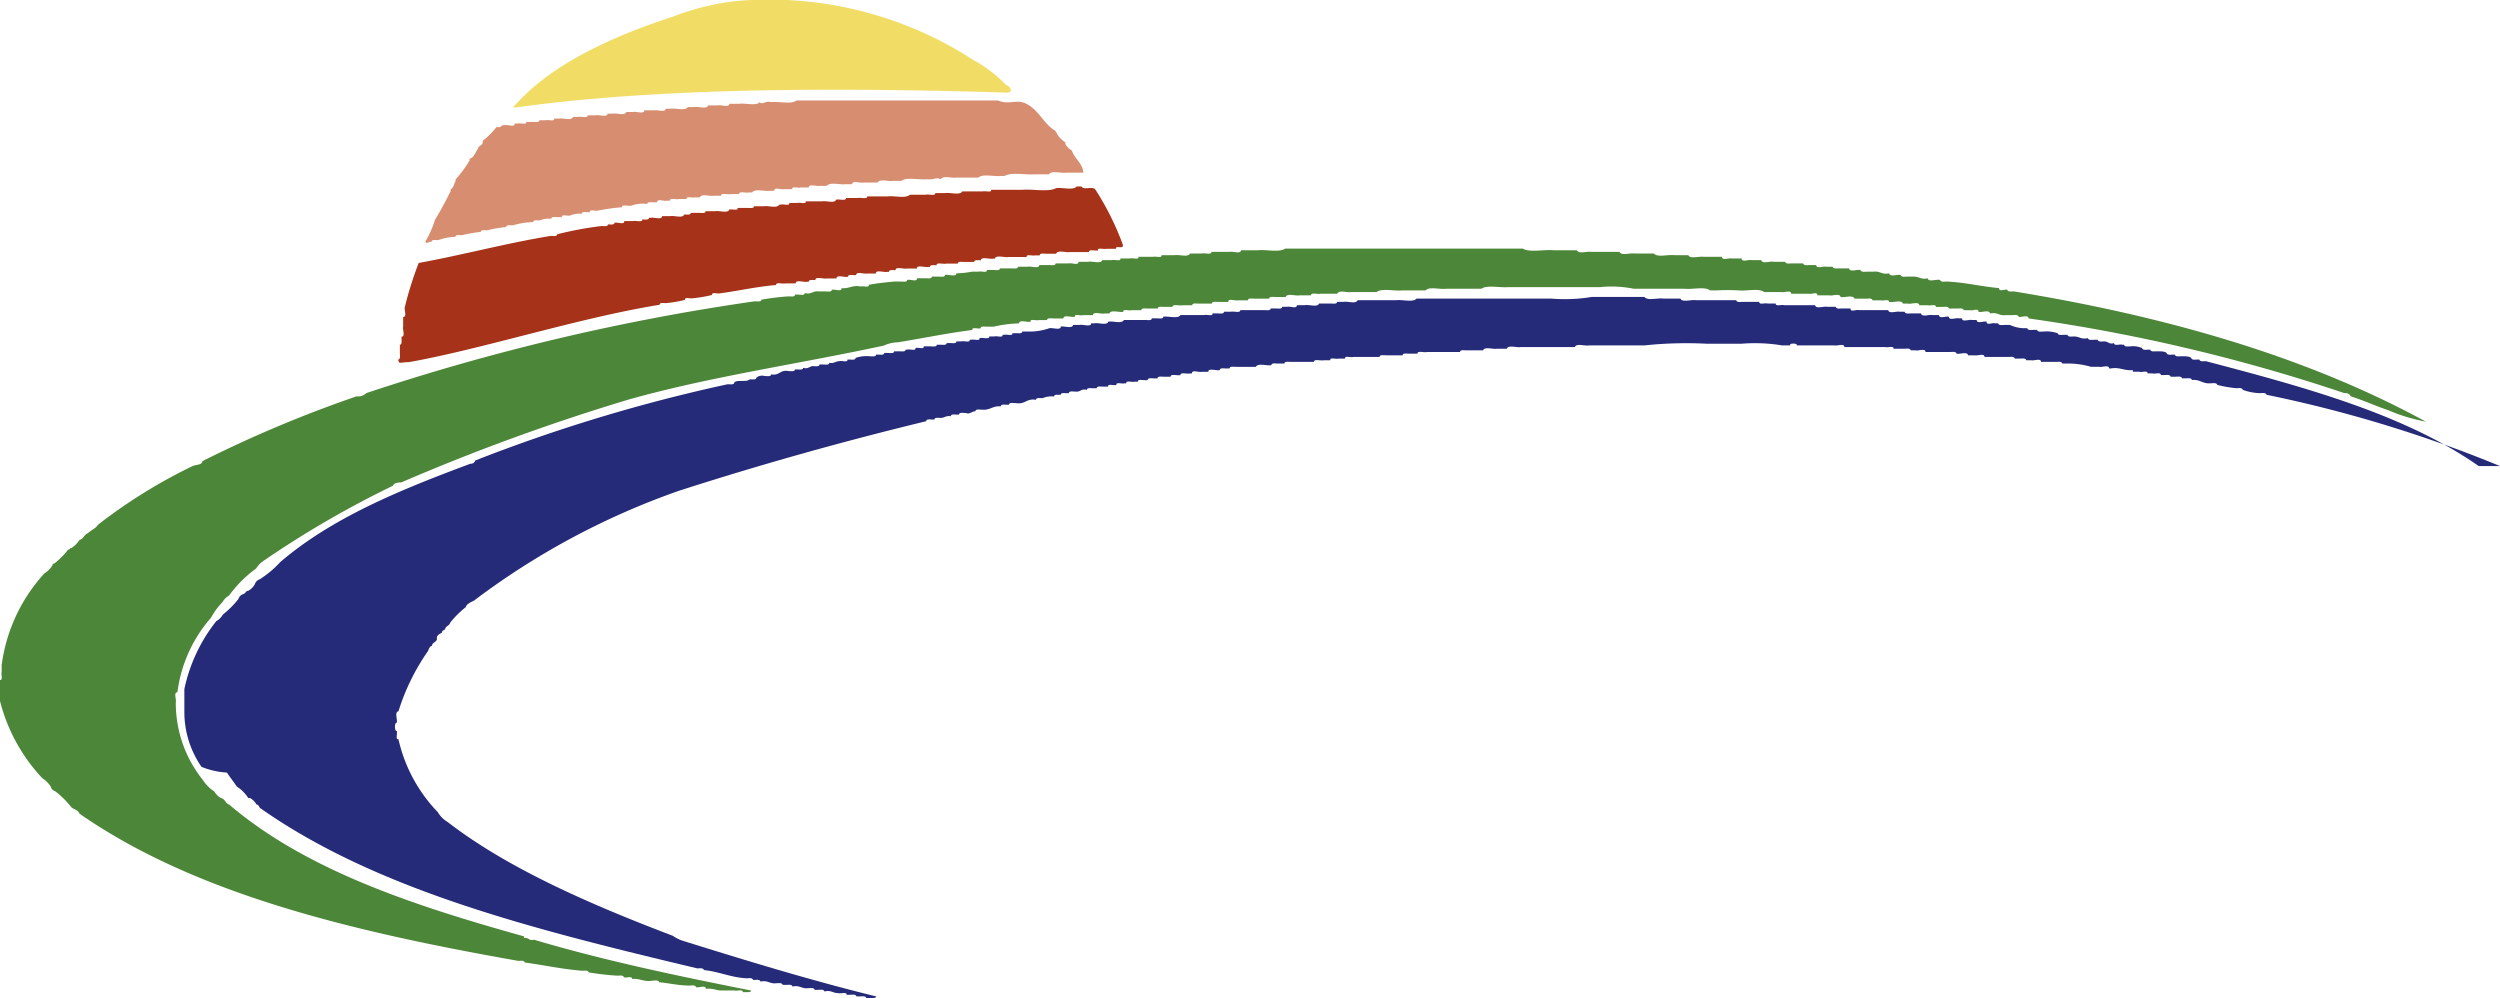
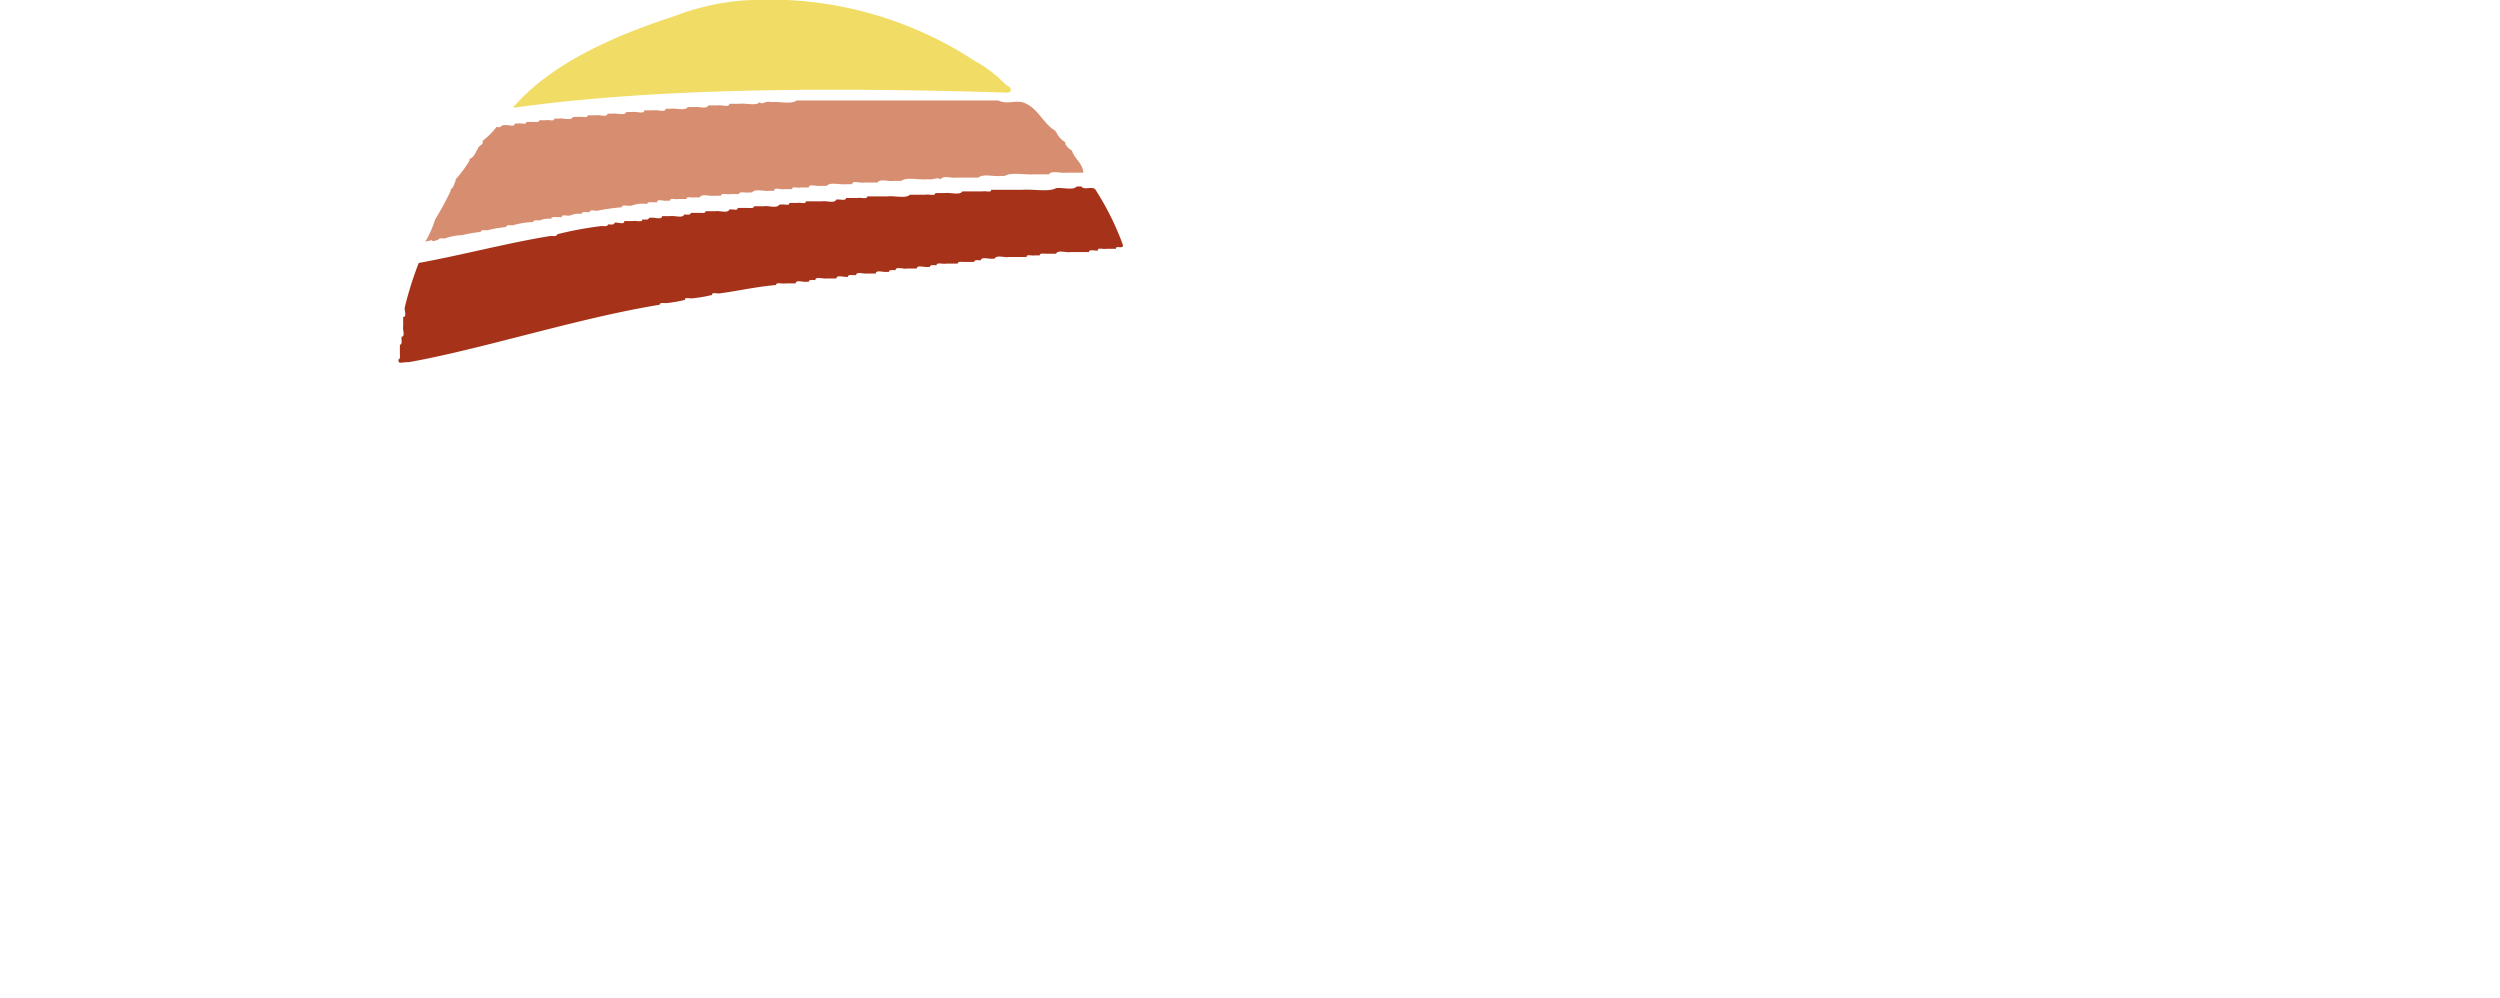
<svg xmlns="http://www.w3.org/2000/svg" id="Group_24" data-name="Group 24" width="121.326" height="48.433" viewBox="0 0 121.326 48.433">
-   <path id="Path_67" data-name="Path 67" d="M409.8,28.04a5.2,5.2,0,0,0,.477-1.074,15.506,15.506,0,0,0,.756-1.392v-.08c.159-.08.159-.278.239-.4v-.08a5.453,5.453,0,0,0,.676-.915v-.08c.239-.08.278-.318.4-.477.04-.2.278-.159.239-.4a3.628,3.628,0,0,0,.676-.676c.239.08.2-.119.4-.08.159-.04.477.119.477-.08h.159c.119-.04.437.08.4-.08h.318c.119,0,.318.04.318-.08h.318c.119-.04.437.08.4-.08h.239c.2-.04.6.119.676-.08h.239c.159-.04.477.08.477-.08h.4c.159-.04.557.119.557-.08h.239c.2-.04.6.119.676-.08h.318c.159-.04.557.119.557-.08h.477c.159-.04.557.119.557-.08h.239c.239-.04.716.119.835-.08h.318c.2-.04.6.119.676-.08H424c.159-.04.557.119.557-.08h.477c.318-.04.835.119.994-.08.119.159.278-.08.557,0,.4-.04.994.119,1.233-.08H437.6c.437.2.8,0,1.153.08.756.2,1.034,1.074,1.63,1.392,0,.08.08.08.08.159a1.264,1.264,0,0,0,.4.4v.08a.814.814,0,0,0,.318.318c.119.4.517.6.557,1.074H440.9c-.239.04-.716-.119-.835.08h-.676c-.477.04-1.153-.119-1.471.08h-.2c-.318.04-.875-.119-1.074.08h-1.074c-.239.04-.636-.119-.756.08-.239-.119-.278.04-.676,0-.4.04-.994-.119-1.233.08h-.4c-.239.04-.636-.119-.756.08h-.676c-.159.04-.557-.119-.557.08H430.2c-.278.04-.756-.119-.915.08h-.318c-.159.04-.557-.119-.557.08h-.4c-.119.04-.437-.08-.4.08h-.4c-.159.04-.477-.119-.477.08H426.5c-.239.04-.716-.119-.835.08h-.159c-.159.04-.477-.08-.477.08h-.4c-.159.04-.477-.08-.477.08H423.8c-.2.04-.6-.119-.676.08h-.239c-.119.04-.437-.08-.4.08h-.4c-.119.04-.437-.08-.4.08h-.159c-.159.04-.477-.119-.477.08h-.159c-.119,0-.318-.04-.318.08a1.533,1.533,0,0,0-.756.08c-.159.04-.477-.08-.477.08a10.082,10.082,0,0,0-1.153.159c-.119.04-.437-.08-.4.08h-.079c-.119,0-.318-.04-.318.08a1.1,1.1,0,0,0-.557.08c-.119.04-.437-.08-.4.08h-.2c-.119,0-.318-.04-.318.08a1.1,1.1,0,0,0-.557.08c-.119,0-.318-.04-.318.08a3.716,3.716,0,0,0-.994.159c-.119,0-.318-.04-.318.08a6.249,6.249,0,0,0-.915.159c-.119,0-.318-.04-.318.08a6.252,6.252,0,0,0-.915.159c-.119,0-.318-.04-.318.08a2.6,2.6,0,0,0-.835.159c-.119,0-.318-.04-.318.08h-.079c-.159.08-.2.04-.239,0" transform="translate(-389.161 -16.31)" fill="#d78d6f" fill-rule="evenodd" />
+   <path id="Path_67" data-name="Path 67" d="M409.8,28.04a5.2,5.2,0,0,0,.477-1.074,15.506,15.506,0,0,0,.756-1.392v-.08c.159-.08.159-.278.239-.4v-.08a5.453,5.453,0,0,0,.676-.915v-.08c.239-.08.278-.318.4-.477.04-.2.278-.159.239-.4a3.628,3.628,0,0,0,.676-.676c.239.08.2-.119.4-.08.159-.04.477.119.477-.08h.159c.119-.04.437.08.4-.08h.318c.119,0,.318.04.318-.08h.318c.119-.04.437.08.4-.08h.239c.2-.04.6.119.676-.08h.239c.159-.04.477.08.477-.08h.4c.159-.04.557.119.557-.08h.239c.2-.04.6.119.676-.08h.318c.159-.04.557.119.557-.08h.477c.159-.04.557.119.557-.08h.239c.239-.04.716.119.835-.08h.318c.2-.04.6.119.676-.08H424c.159-.04.557.119.557-.08h.477c.318-.04.835.119.994-.08.119.159.278-.08.557,0,.4-.04.994.119,1.233-.08H437.6c.437.2.8,0,1.153.08.756.2,1.034,1.074,1.63,1.392,0,.08.08.08.08.159a1.264,1.264,0,0,0,.4.4v.08a.814.814,0,0,0,.318.318c.119.4.517.6.557,1.074H440.9c-.239.04-.716-.119-.835.08h-.676c-.477.04-1.153-.119-1.471.08h-.2c-.318.04-.875-.119-1.074.08h-1.074c-.239.04-.636-.119-.756.08-.239-.119-.278.04-.676,0-.4.04-.994-.119-1.233.08h-.4c-.239.04-.636-.119-.756.08h-.676c-.159.04-.557-.119-.557.08H430.2c-.278.04-.756-.119-.915.08h-.318c-.159.04-.557-.119-.557.08h-.4c-.119.04-.437-.08-.4.08h-.4c-.159.04-.477-.119-.477.08H426.5c-.239.04-.716-.119-.835.08h-.159c-.159.04-.477-.08-.477.08h-.4c-.159.04-.477-.08-.477.08H423.8c-.2.04-.6-.119-.676.08h-.239c-.119.04-.437-.08-.4.08h-.4c-.119.04-.437-.08-.4.08h-.159c-.159.04-.477-.119-.477.08h-.159c-.119,0-.318-.04-.318.08a1.533,1.533,0,0,0-.756.08c-.159.04-.477-.08-.477.08a10.082,10.082,0,0,0-1.153.159c-.119.04-.437-.08-.4.08h-.079c-.119,0-.318-.04-.318.08a1.1,1.1,0,0,0-.557.08c-.119.04-.437-.08-.4.08h-.2c-.119,0-.318-.04-.318.08a1.1,1.1,0,0,0-.557.08c-.119,0-.318-.04-.318.08a3.716,3.716,0,0,0-.994.159c-.119,0-.318-.04-.318.08a6.249,6.249,0,0,0-.915.159c-.119,0-.318-.04-.318.08a6.252,6.252,0,0,0-.915.159a2.6,2.6,0,0,0-.835.159c-.119,0-.318-.04-.318.08h-.079c-.159.08-.2.04-.239,0" transform="translate(-389.161 -16.31)" fill="#d78d6f" fill-rule="evenodd" />
  <path id="Path_68" data-name="Path 68" d="M444.56,13.4c-7.834-.239-16.7-.278-23.86.716-.159.04-.159-.08-.08-.08,1.75-1.988,4.653-3.34,7.715-4.334a12.086,12.086,0,0,1,3.142-.756,18.2,18.2,0,0,1,11.453,2.9,6.227,6.227,0,0,1,1.551,1.193c.04-.04.437.278.08.358" transform="translate(-395.648 -8.904)" fill="#f1dd65" fill-rule="evenodd" />
-   <path id="Path_69" data-name="Path 69" d="M357.9,61.211v-.994c.159,0,.04-.278.08-.4V59.5a8.173,8.173,0,0,1,2.068-4.454,1.264,1.264,0,0,0,.4-.4c0-.08.04-.08.079-.08a3.626,3.626,0,0,0,.676-.676c.08,0,.08-.08.159-.08a1.264,1.264,0,0,0,.4-.4c.2-.04.239-.278.4-.318.159-.159.4-.239.477-.4a25.7,25.7,0,0,1,4.613-2.863c.2-.08.437-.04.477-.239a60.2,60.2,0,0,1,7.476-3.142.581.581,0,0,0,.477-.159,108.161,108.161,0,0,1,18.849-4.454c.119,0,.318.04.318-.08a13.163,13.163,0,0,1,1.312-.159c.119,0,.318.04.318-.08.159-.04.477.08.477-.08.318.08.4-.119.676-.08h.318c.119,0,.318.04.318-.08.159-.04.477.119.477-.08.358.04.517-.159.915-.08.119-.04.437.08.4-.08.4-.08.835-.119,1.233-.159h.318c.119,0,.318.04.318-.08.159-.04.477.119.477-.08h.4c.119,0,.318.04.318-.08h.318c.119,0,.318.04.318-.08.159-.04.557.119.557-.08a4.4,4.4,0,0,0,.756-.08h.318c.119-.04.437.08.4-.08h.318c.119,0,.318.04.318-.08h.557c.119,0,.318.04.318-.08h.477c.159-.04.557.119.557-.08h.477c.119,0,.318.04.318-.08h.636c.159-.04.477.119.477-.08h.477c.2-.04.6.119.676-.08h.477c.119-.04.437.08.4-.08h.477c.119-.04.437.08.4-.08h.716c.119-.04.437.08.4-.08h.636c.239-.04.636.119.756-.08h.557c.159-.04.477.08.477-.08h.875c.159-.04.557.119.557-.08h.835c.4-.04,1.034.119,1.312-.08h11.532c.318.2.994.04,1.471.08h1.153c.08.2.477.04.676.08h1.392c.08.2.517.04.756.08h.915c.159.2.676.04.994.08h.676c.08.2.517.04.756.08h.875c0,.2.358.04.477.08h.477c0,.2.358.04.477.08h.477c.04.2.4.04.6.08h.557c.04.119.2.08.318.08h.557c.04.119.2.08.318.08h.318c0,.2.358.04.477.08h.318c.04.119.2.08.318.08h.477c.04.2.4.04.557.08.04.119.2.08.318.08h.318c.318-.04.4.159.756.08.04.2.4.04.557.08.04.119.2.08.318.08h.318c.278,0,.358.159.676.08.04.2.4.04.6.08.04.119.2.08.318.08.915.04,1.67.239,2.545.318,0,.2.278.04.4.08.04.119.2.08.318.08,7.556,1.233,14.316,3.221,20,6.323a8.684,8.684,0,0,1-1.829-.557c-.6-.2-1.193-.477-1.829-.676-.04-.119-.159-.159-.318-.159a85.5,85.5,0,0,0-15.31-3.619c0-.2-.358-.04-.477-.08-.04-.119-.2-.08-.318-.08h-.318c-.318.04-.4-.159-.756-.08-.04-.2-.4-.04-.557-.08,0-.2-.278-.04-.4-.08h-.318c-.04-.119-.2-.08-.318-.08h-.4c-.04-.119-.2-.08-.318-.08h-.318c0-.159-.278-.04-.4-.08h-.4c-.04-.2-.4-.04-.557-.08h-.239c-.08-.2-.477-.04-.676-.08,0-.159-.278-.04-.4-.08h-.4c-.04-.119-.2-.08-.318-.08h-.557c-.08-.2-.477-.04-.676-.08-.04-.2-.4-.04-.557-.08H446.1c0-.2-.278-.04-.4-.08h-.875c0-.2-.358-.04-.477-.08h-.835c-.239-.2-.835-.04-1.233-.08a9.4,9.4,0,0,0-1.074,0h-.318c-.239-.2-.835-.04-1.233-.08h-2.466a5.409,5.409,0,0,0-1.63-.08h-4.454c-.4.04-1.034-.119-1.312.08h-1.71c-.318.04-.835-.119-.994.08H425.94c-.4.04-.994-.119-1.233.08h-1.233c-.2.04-.6-.119-.676.08H422c-.159.04-.477-.08-.477.08h-.557c-.2.04-.6-.119-.676.08h-.477c-.119,0-.318-.04-.318.08h-.716c-.119,0-.318-.04-.318.08h-.477c-.159.04-.477-.119-.477.08h-.477c-.119,0-.318-.04-.318.08h-.636c-.119,0-.318-.04-.318.08h-.477c-.159.04-.477-.08-.477.08h-.4c-.119,0-.318-.04-.318.08h-.477c-.119,0-.318-.04-.318.08h-.477c-.119.04-.437-.08-.4.08-.2.04-.6-.119-.676.08H411.5c-.159.04-.557-.119-.557.08h-.477c-.119.04-.437-.08-.4.08-.159.04-.557-.119-.557.08h-.477c-.119,0-.318-.04-.318.08h-.4c-.119.04-.437-.08-.4.08-.159.04-.557-.119-.557.08a6.145,6.145,0,0,0-1.233.159h-.318c-.119,0-.318-.04-.318.08-.119.04-.437-.08-.4.08-1.233.159-2.386.4-3.619.6a1.693,1.693,0,0,0-.676.159c-4.255.915-8.47,1.511-12.407,2.625a102.162,102.162,0,0,0-11.015,4.016c-.2,0-.358.04-.4.159a48.22,48.22,0,0,0-6.243,3.619,1.265,1.265,0,0,0-.4.4,5.868,5.868,0,0,0-1.312,1.312.814.814,0,0,0-.318.318,3.368,3.368,0,0,0-.557.756,6.784,6.784,0,0,0-1.63,3.619c-.2,0-.04.358-.08.477a5.985,5.985,0,0,0,1.312,3.778,1.853,1.853,0,0,0,.557.557.814.814,0,0,0,.318.318c.2.04.239.278.4.318,3.738,3.181,8.908,4.891,14.316,6.4v.08c.239-.04.239.159.477.08,3.34.994,6.919,1.75,10.538,2.465,0,.08-.119.08-.159.08h-.239c0-.159-.278-.04-.4-.08h-.636c-.278,0-.4-.119-.756-.08,0-.2-.358-.04-.477-.08-.04-.119-.2-.08-.318-.08-.557,0-.994-.119-1.471-.159-.04-.119-.2-.08-.318-.08-.437.08-.6-.119-.994-.08,0-.159-.278-.04-.4-.08-.04-.119-.2-.08-.318-.08a13.468,13.468,0,0,1-1.392-.159c-.04-.119-.2-.08-.318-.08-.994-.08-1.869-.278-2.784-.4-.04-.119-.2-.08-.318-.08C375,72.425,367.364,70.6,361.757,66.7c-.08-.2-.278-.2-.4-.318a4.528,4.528,0,0,0-.756-.756.358.358,0,0,1-.239-.239,1.265,1.265,0,0,0-.4-.4,8.523,8.523,0,0,1-2.068-3.778" transform="translate(-357.9 -27.213)" fill="#4c8638" fill-rule="evenodd" />
-   <path id="Path_70" data-name="Path 70" d="M381.235,67.986a4.678,4.678,0,0,1-.835-2.625V64.208a7.943,7.943,0,0,1,1.551-3.3.814.814,0,0,0,.318-.318,4.527,4.527,0,0,0,.756-.756.358.358,0,0,1,.239-.239c.119-.04.119-.159.239-.159a.814.814,0,0,0,.318-.318.358.358,0,0,1,.239-.239,5.037,5.037,0,0,0,.994-.835c2.505-2.147,5.806-3.5,9.226-4.772a.228.228,0,0,0,.239-.159,80.058,80.058,0,0,1,12.248-3.7c.119,0,.318.04.318-.08.119-.159.6,0,.756-.159.119,0,.318.04.318-.08a.435.435,0,0,1,.4-.08c.119,0,.318.04.318-.08.4.08.437-.239.835-.159.119,0,.318.04.318-.08h.08c.119,0,.318.04.318-.08.239.08.318-.08.477-.08.119,0,.318.04.318-.08h.159c.119,0,.318.04.318-.08.239.04.318-.08.477-.08.119-.04.437.08.4-.08h.08c.119,0,.318.04.318-.08a1.656,1.656,0,0,1,.676-.08c.119,0,.318.04.318-.08h.08c.119,0,.318.04.318-.08h.159c.119,0,.318.04.318-.08h.239c.119,0,.318.04.318-.08h.08c.119-.04.437.08.4-.08.119-.04.437.08.4-.08h.318c.119,0,.318.04.318-.08h.159c.119,0,.318.04.318-.08h.159c.119,0,.318.04.318-.08h.239c.119-.04.437.08.4-.08h.08c.119-.04.437.08.4-.08.159-.04.477.08.477-.08h.239c.119-.04.437.08.4-.08h.08c.119-.04.437.08.4-.08h.159c.119,0,.318.04.318-.08h.239a2.91,2.91,0,0,0,1.074-.159c.159-.04.557.119.557-.08.159-.04.557.119.6-.08h.318c.159-.04.557.119.557-.08h.159c.2-.04.6.119.676-.08.239-.04.636.119.756-.08h1.034c.119,0,.318.04.318-.08h.239c.119,0,.318.04.318-.08.239-.04.716.119.835-.08h1.153c.119-.04.437.08.4-.08h.239c.119,0,.318.04.318-.08h.318c.159-.04.477.08.477-.08h1.153c.119,0,.318.04.318-.08h.239c.119,0,.318.04.318-.08h.239c.159-.04.477.119.477-.08h.4c.2-.04.6.119.676-.08h.557c.119,0,.318.04.318-.08h.318c.2-.04.6.119.676-.08h1.869c.318-.04.835.119.994-.08h6.522a8.079,8.079,0,0,0,1.988-.08h2.545c.159.2.636.04.915.08h.835c.08.2.517.04.756.08h1.949c.04.119.2.08.318.08h.8c0,.159.278.04.4.08h.4c0,.159.278.04.4.08h1.511c.04.2.4.04.6.08h.4c.04.119.2.08.318.08h.4c0,.2.278.04.4.08h1.432c.04.2.4.04.557.08h.239c.04.119.2.08.318.08h.477c.04.2.4.04.557.08h.318c0,.2.358.04.477.08,0,.2.358.04.477.08h.159c0,.2.358.04.477.08h.239c0,.2.358.04.477.08,0,.2.278.04.4.08h.159c.04.119.2.08.318.08H469a1.693,1.693,0,0,0,.676.159h.159c.04.119.2.08.318.08h.159c.04.119.2.08.318.08a1.756,1.756,0,0,1,.676.08c.04.119.2.08.318.08h.159c.04.119.2.08.318.08.278,0,.358.159.676.08.04.119.2.08.318.08h.159c.04.119.2.08.318.08.2,0,.239.159.477.08,0,.159.278.04.4.08h.08c.04.119.2.08.318.08a1.1,1.1,0,0,1,.557.08c.04.119.2.08.318.08h.08c.04.119.2.08.318.08.2,0,.4,0,.477.08.04.119.2.08.318.08h.08c.04.119.2.08.318.08.2,0,.4,0,.477.08.04.119.2.08.318.08h.08c.04.119.2.08.318.08,4.851,1.273,9.663,2.585,13.242,5.09h1.034a62.954,62.954,0,0,0-11.333-3.46c-.04-.119-.2-.08-.318-.08a2.6,2.6,0,0,1-.835-.159c-.04-.119-.2-.08-.318-.08a6.252,6.252,0,0,1-.915-.159c-.04-.119-.2-.08-.318-.08-.4.04-.517-.2-.915-.159-.04-.119-.2-.08-.318-.08h-.159c-.04-.119-.2-.08-.318-.08h-.239c-.04-.119-.2-.08-.318-.08h-.159c0-.159-.278-.04-.4-.08h-.239c0-.159-.278-.04-.4-.08h-.318v-.08c-.437.04-.636-.159-1.074-.08h-.08c0-.2-.358-.04-.477-.08h-.4a4.026,4.026,0,0,0-1.233-.159h-.159c-.04-.119-.2-.08-.318-.08h-.716c0-.2-.358-.04-.477-.08h-.239c-.04-.119-.2-.08-.318-.08h-.239c-.04-.119-.2-.08-.318-.08h-1.153c0-.2-.358-.04-.477-.08h-.318c-.04-.2-.4-.04-.557-.08-.04-.119-.2-.08-.318-.08H464.9c0-.2-.358-.04-.477-.08h-.239c-.04-.119-.2-.08-.318-.08h-.517c0-.159-.278-.04-.4-.08h-1.988c0-.2-.358-.04-.477-.08h-1.829c.04-.119-.4-.119-.318,0h-.4a7.99,7.99,0,0,0-1.988-.08h-1.63a19.305,19.305,0,0,0-3.062.08h-2.7c-.2.04-.6-.119-.676.08h-2.625c-.2.04-.6-.119-.676.08h-.477c-.2.04-.6-.119-.676.08h-.8c-.119,0-.318-.04-.318.08h-1.591c-.159.04-.477-.08-.477.08h-.4c-.119,0-.318-.04-.318.08h-.8c-.119,0-.318-.04-.318.08h-1.273c-.119.04-.437-.08-.4.08h-.318c-.119.04-.437-.08-.4.08h-.318c-.159.04-.477-.08-.477.08h-1.113c-.119,0-.318-.04-.318.08h-.318c-.119,0-.318-.04-.318.08-.239.04-.636-.119-.756.08h-.954c-.119,0-.318-.04-.318.08h-.159c-.119,0-.318-.04-.318.08-.159.04-.557-.119-.557.08h-.318c-.159.04-.477-.119-.477.08h-.08c-.159.04-.477-.08-.477.08-.159.04-.477-.08-.477.08h-.318c-.119,0-.318-.04-.318.08h-.159c-.119,0-.318-.04-.318.08-.159.04-.477-.08-.477.08h-.159c-.119.04-.437-.08-.4.08h-.08c-.119.04-.437-.08-.4.08-.119.04-.437-.08-.4.08h-.239c-.119,0-.318-.04-.318.08h-.159c-.119,0-.318-.04-.318.08-.278-.08-.318.119-.557.08-.119,0-.318-.04-.318.08h-.08c-.119,0-.318-.04-.318.08-.119,0-.318-.04-.318.08a1.1,1.1,0,0,0-.557.08c-.119,0-.318-.04-.318.08-.477-.08-.517.239-.994.159-.119,0-.318-.04-.318.08h-.08c-.119,0-.318-.04-.318.08-.4-.04-.517.2-.915.159-.119,0-.318-.04-.318.08-.2,0-.239.159-.477.08-.119,0-.318-.04-.318.08h-.08c-.119,0-.318-.04-.318.08-.239-.04-.318.08-.477.08-.119,0-.318-.04-.318.08h-.08c-.119,0-.318-.04-.318.08-4.1.994-8.192,2.147-12.009,3.38a36.5,36.5,0,0,0-9.941,5.329c-.159.08-.358.159-.4.318a4.526,4.526,0,0,0-.756.756c-.04.159-.239.159-.239.318-.08.04-.159.08-.159.159-.119.08-.278.119-.239.318-.04.159-.239.159-.239.318-.159.04-.159.239-.239.318a10.645,10.645,0,0,0-1.392,2.863c-.2.04-.04.4-.08.557-.119-.04-.119.437,0,.4.04.119-.08.437.08.4a7.458,7.458,0,0,0,1.909,3.539,1.371,1.371,0,0,0,.477.477c2.982,2.306,7.078,4.056,10.936,5.527a1.787,1.787,0,0,0,.477.239c3.062.954,6.164,1.909,9.385,2.7,0,.08-.159.08-.239.08h-.239c-.04-.119-.2-.08-.318-.08h-.159c-.04-.119-.2-.08-.318-.08h-.159c0-.159-.278-.04-.4-.08-.278,0-.358-.159-.676-.08-.04-.119-.2-.08-.318-.08h-.159c-.04-.119-.2-.08-.318-.08-.318.04-.4-.159-.756-.08-.04-.119-.2-.08-.318-.08h-.159c-.04-.119-.2-.08-.318-.08-.318.04-.4-.159-.756-.08-.04-.119-.2-.08-.318-.08H408c-.04-.119-.2-.08-.318-.08-.756-.04-1.312-.318-2.068-.4-.04-.119-.2-.08-.318-.08-7.834-1.869-15.548-3.778-21.235-7.794-.04-.08-.08-.159-.159-.159a.814.814,0,0,0-.318-.318H383.5a1.853,1.853,0,0,0-.557-.557c-.159-.239-.318-.437-.477-.676a3.819,3.819,0,0,1-1.233-.278" transform="translate(-371.453 -30.766)" fill="#252b78" fill-rule="evenodd" />
  <path id="Path_71" data-name="Path 71" d="M406.5,40.091c.119-.04.08-.2.08-.318v-.4c.119-.04.079-.2.079-.318v-.08c.2,0,.04-.358.08-.477v-.477c.2,0,.04-.358.08-.477a16.947,16.947,0,0,1,.676-2.147c2.187-.4,4.215-.954,6.4-1.312.119,0,.318.04.318-.08a17.162,17.162,0,0,1,2.147-.4c.119,0,.318.04.318-.08.119,0,.318.04.318-.08.159-.04.477.119.477-.08h.4c.159-.04.477.08.477-.08.119,0,.318.04.318-.08h.08c.159-.04.557.119.557-.08h.4c.2-.04.6.119.676-.08.119,0,.318.04.318-.08h.4c.119,0,.318.04.318-.08h.477c.2-.04.6.119.676-.08.119-.04.437.08.4-.08h.477c.119,0,.318.04.318-.08h.477c.239-.04.636.119.756-.08h.08c.119-.04.437.08.4-.08h.4c.119-.04.437.08.4-.08h.8c.2-.04.6.119.676-.08.159-.04.477.08.477-.08h.557c.159-.04.477.08.477-.08h.994c.318-.04.875.119,1.074-.08h.756c.159-.04.477.08.477-.08h.477c.239-.04.716.119.835-.08h.994c.119-.04.437.08.4-.08H436.8c.517-.04,1.273.119,1.63-.08.318-.04.835.119.994-.08h.239c.08.2.557-.04.676.159a13.483,13.483,0,0,1,1.312,2.625c.119.318-.358.04-.318.239h-.477c-.119.04-.437-.08-.4.08h.04c-.159.04-.477-.08-.477.08h-.915c-.2.04-.6-.119-.676.08h-.477c-.119,0-.318-.04-.318.08H437.4c-.119.04-.437-.08-.4.08h-.875c-.2.04-.6-.119-.676.08h-.08c-.159.04-.557-.119-.6.08-.119,0-.318-.04-.318.08h-.477c-.119,0-.318-.04-.318.08H433.1c-.159.04-.477-.08-.477.08-.119,0-.318-.04-.318.08h-.08c-.159.04-.557-.119-.557.08h-.477c-.159.04-.557-.119-.557.08-.119,0-.318-.04-.318.08h-.08c-.159.04-.557-.119-.557.08h-.4c-.159.04-.557-.119-.557.08h-.08c-.119,0-.318-.04-.318.08-.159.04-.557-.119-.557.08H427.3c-.159.04-.557-.119-.557.08-.119,0-.318-.04-.318.08h-.08c-.159.04-.557-.119-.557.08h-.477c-.159.04-.477-.08-.477.08-.954.08-1.789.278-2.7.4-.119.04-.437-.08-.4.08a6.252,6.252,0,0,1-.915.159c-.119.04-.437-.08-.4.08a6.25,6.25,0,0,1-.915.159c-.119,0-.318-.04-.318.08-3.937.636-8.59,2.147-12.168,2.784-.437,0-.477.119-.517-.119" transform="translate(-387.174 -22.635)" fill="#a63319" fill-rule="evenodd" />
</svg>